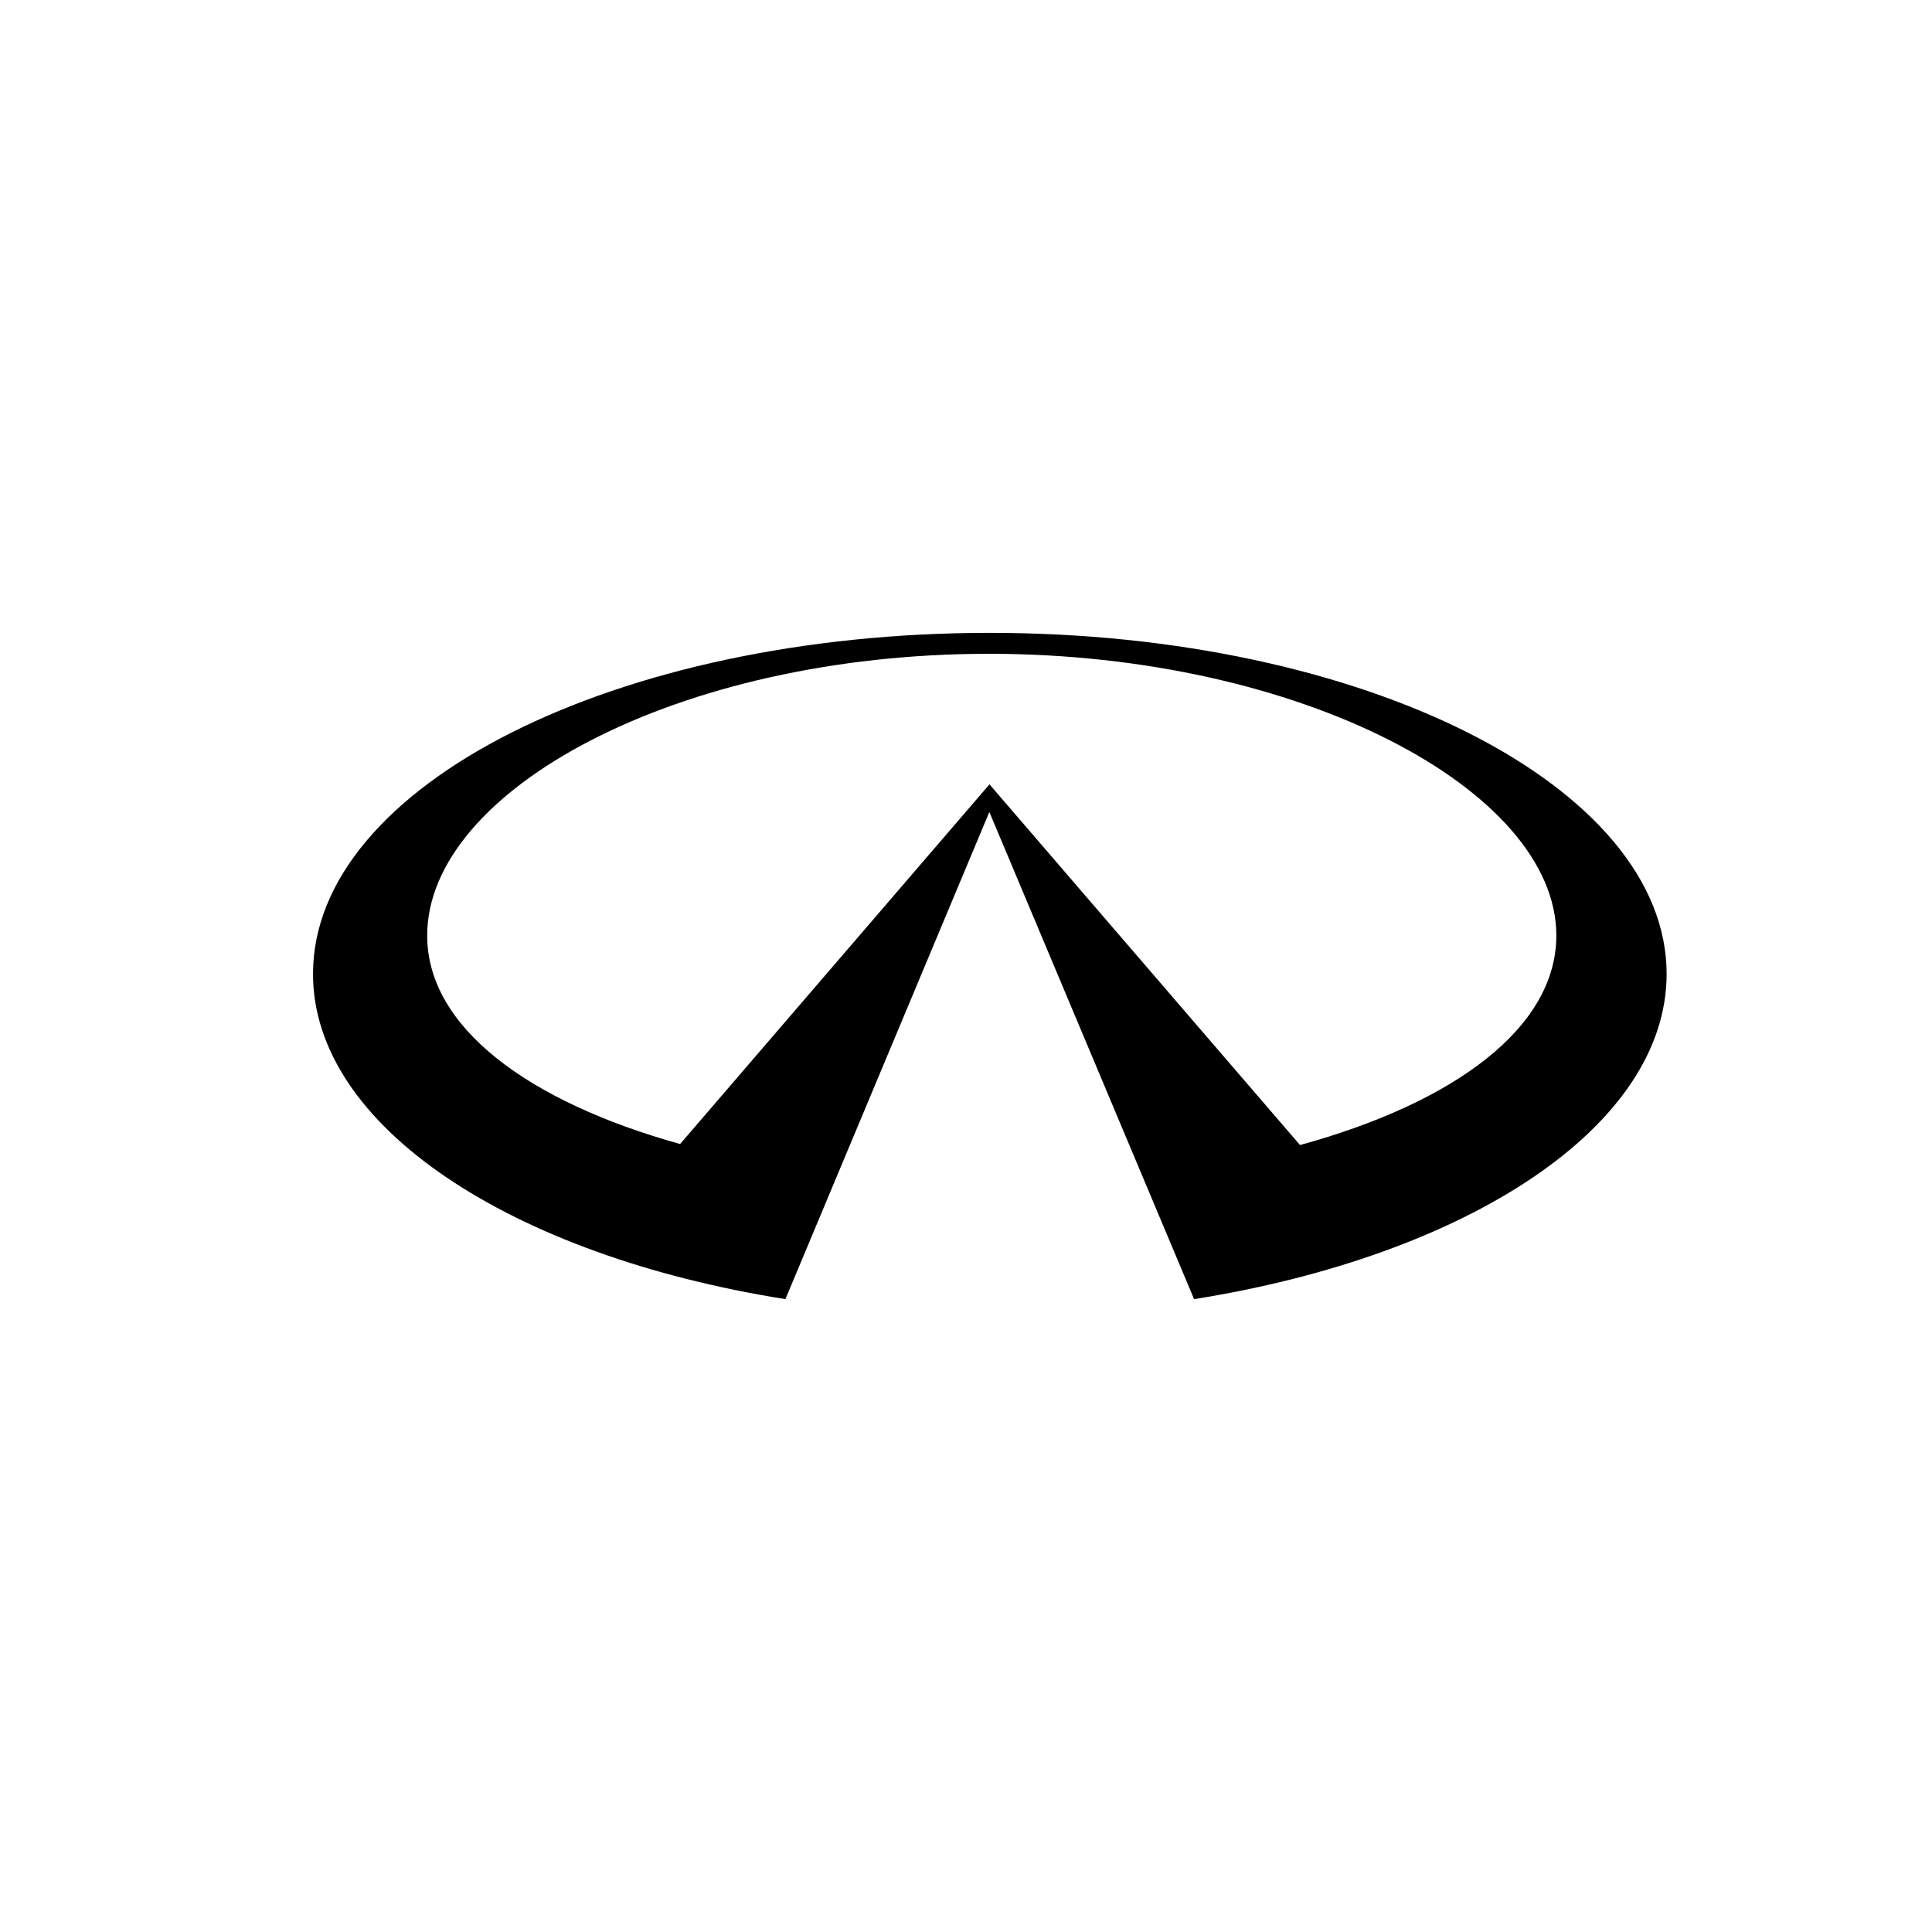
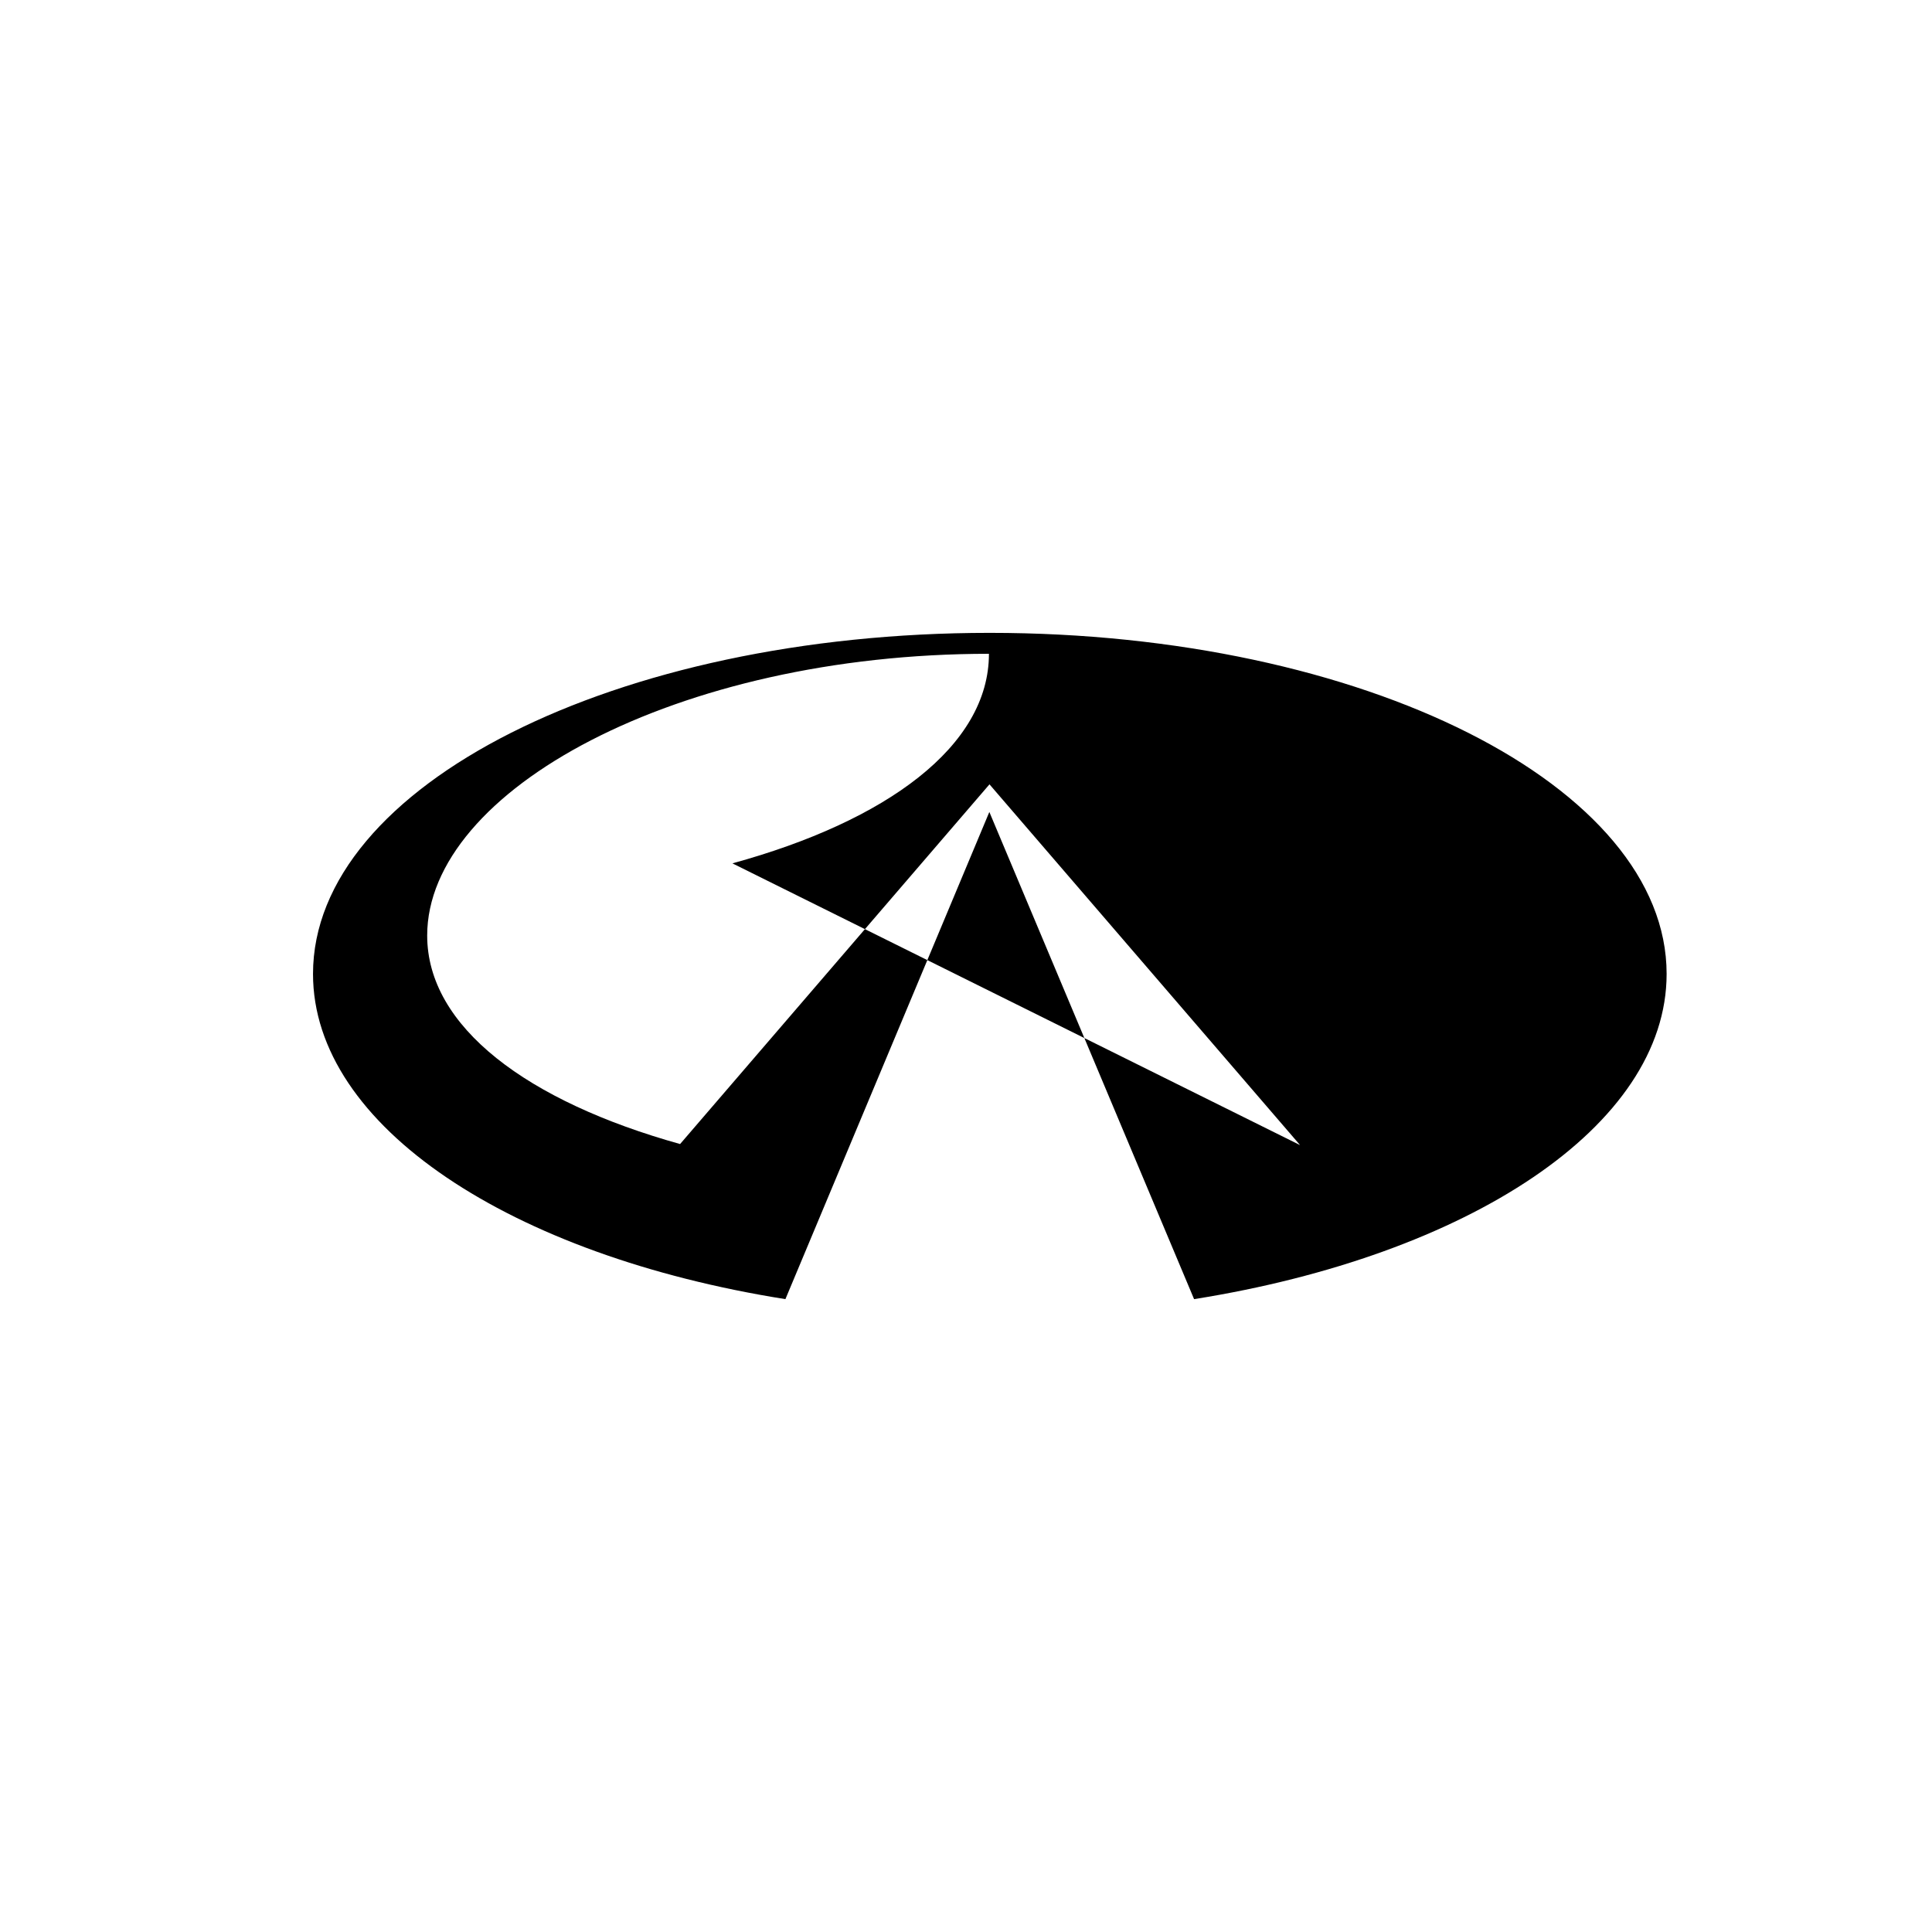
<svg xmlns="http://www.w3.org/2000/svg" id="Layer_1" data-name="Layer 1" viewBox="0 0 144 144">
  <defs>
    <style>.cls-1{fill-rule:evenodd}</style>
  </defs>
  <title>infiniti-logo</title>
-   <path class="cls-1" d="M73.75 47.17c-27.84 0-50.42 11.38-50.42 25.42 0 11.37 14.8 21 35.21 24.24l15.2-36.31L89 96.83c20.42-3.25 35.22-12.88 35.22-24.24 0-14-22.57-25.42-50.42-25.42zM96.9 85.35L73.75 58.46 50.69 85.27c-11.36-3.17-18.85-8.72-18.85-15.54 0-10.82 18.62-21 41.87-21S116 58.91 116 69.73c0 6.88-7.61 12.46-19.12 15.62z" />
+   <path class="cls-1" d="M73.75 47.17c-27.84 0-50.42 11.38-50.42 25.42 0 11.37 14.8 21 35.21 24.24l15.2-36.31L89 96.83c20.42-3.25 35.22-12.88 35.22-24.24 0-14-22.57-25.42-50.42-25.42zM96.9 85.35L73.75 58.46 50.69 85.27c-11.36-3.17-18.85-8.72-18.85-15.54 0-10.82 18.62-21 41.87-21c0 6.88-7.61 12.46-19.12 15.62z" />
</svg>